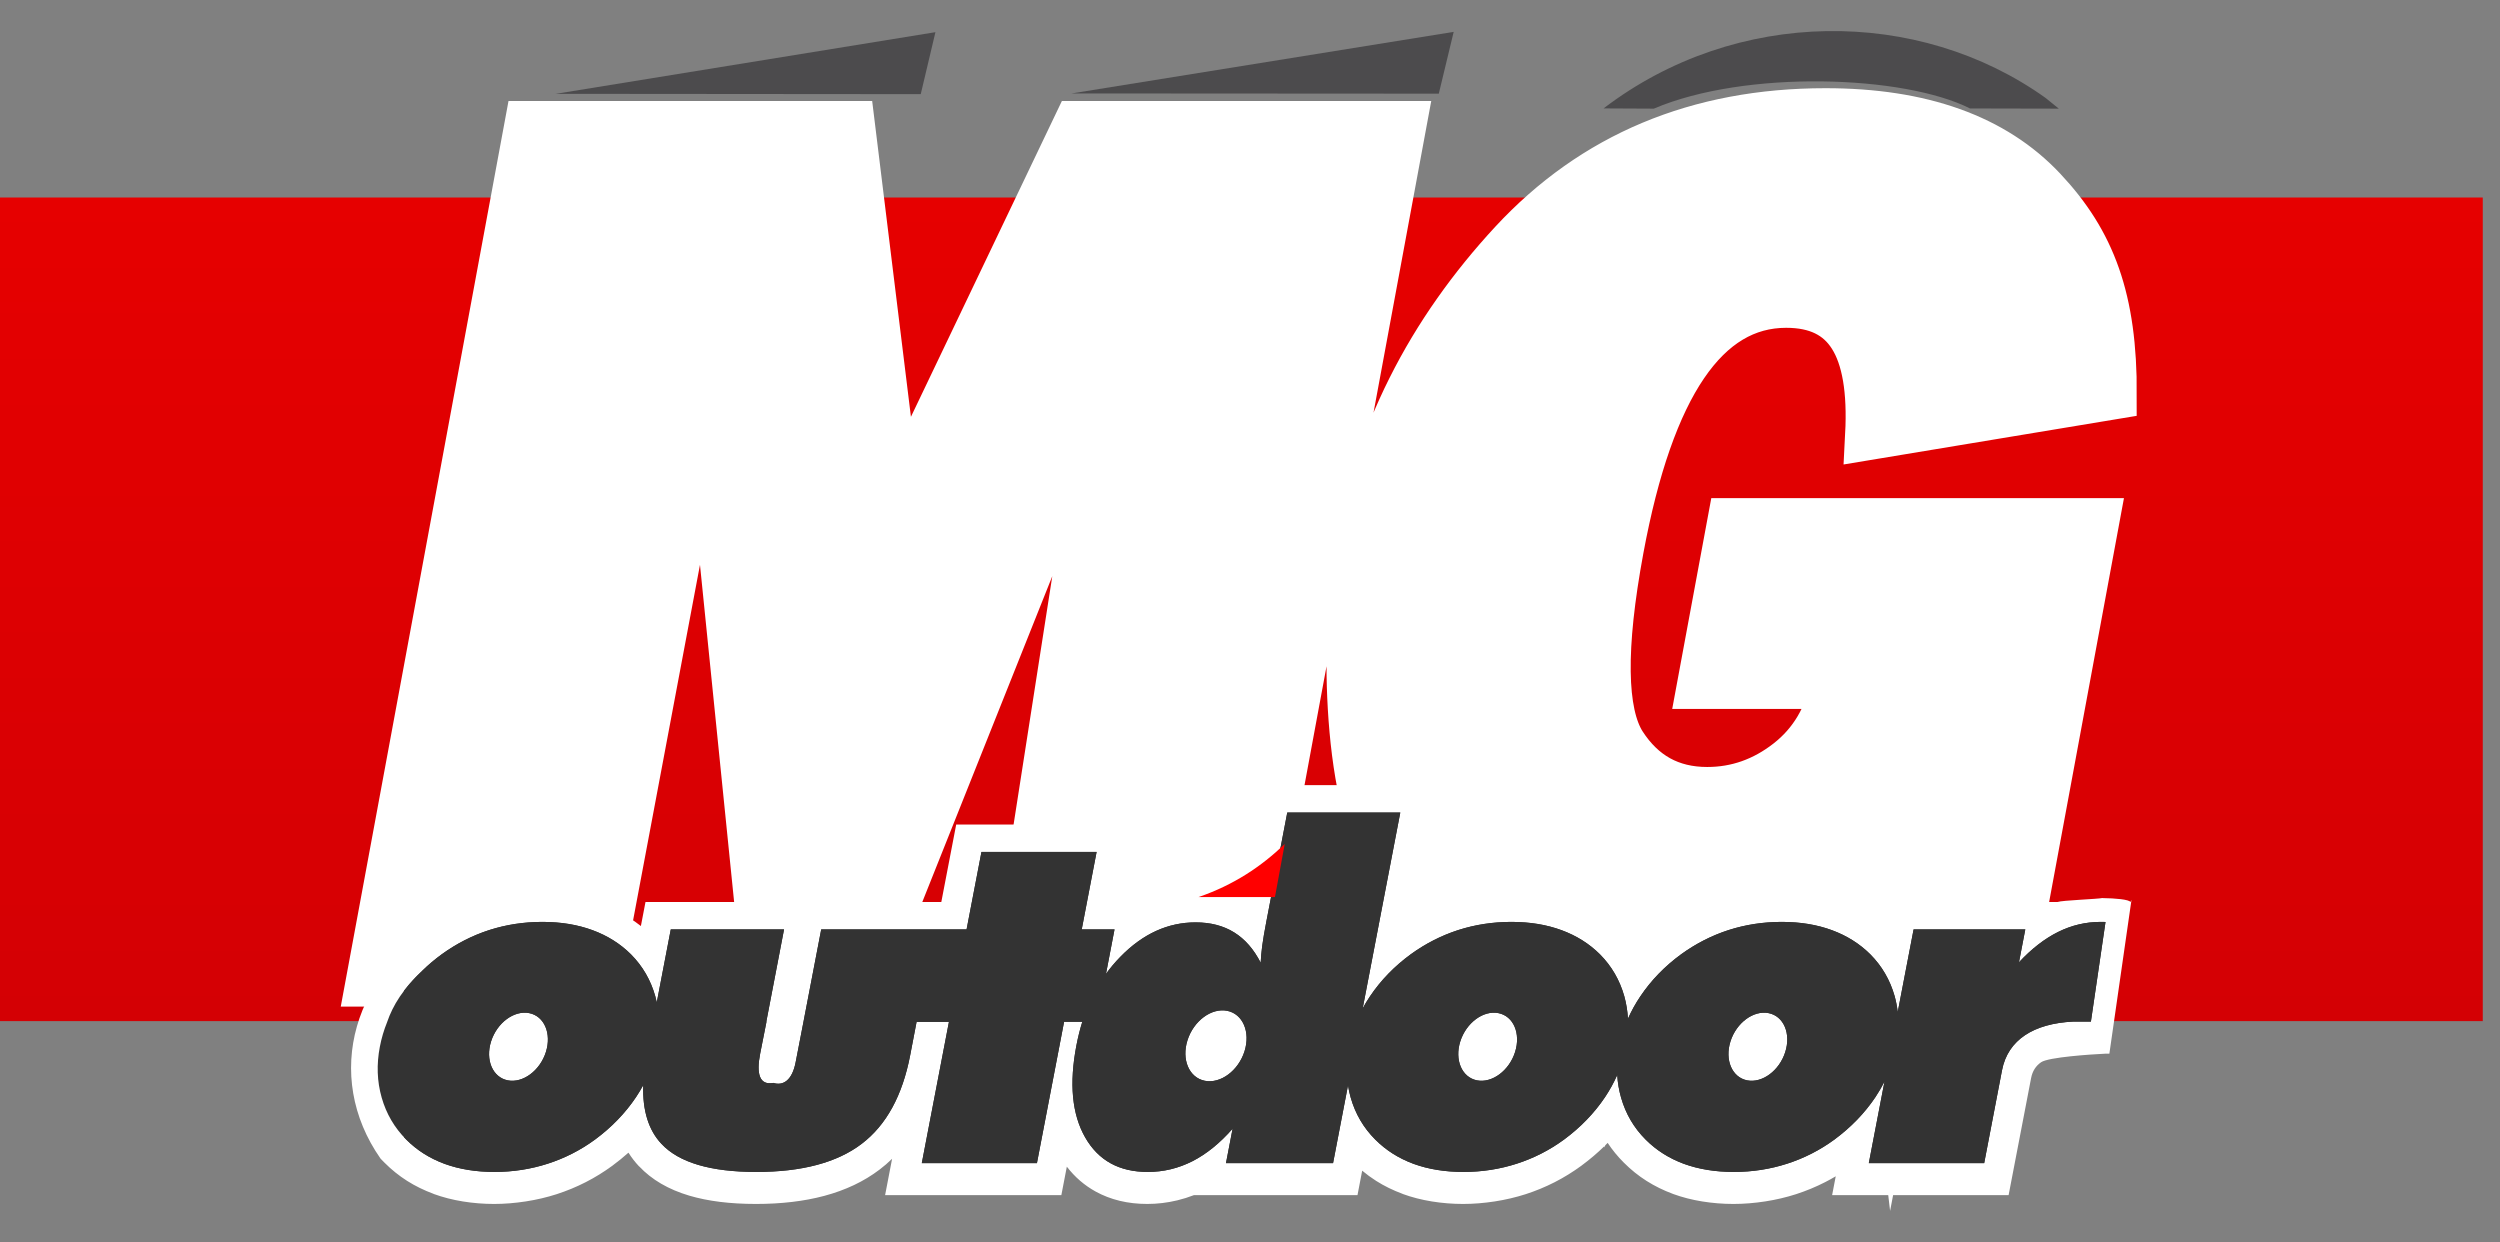
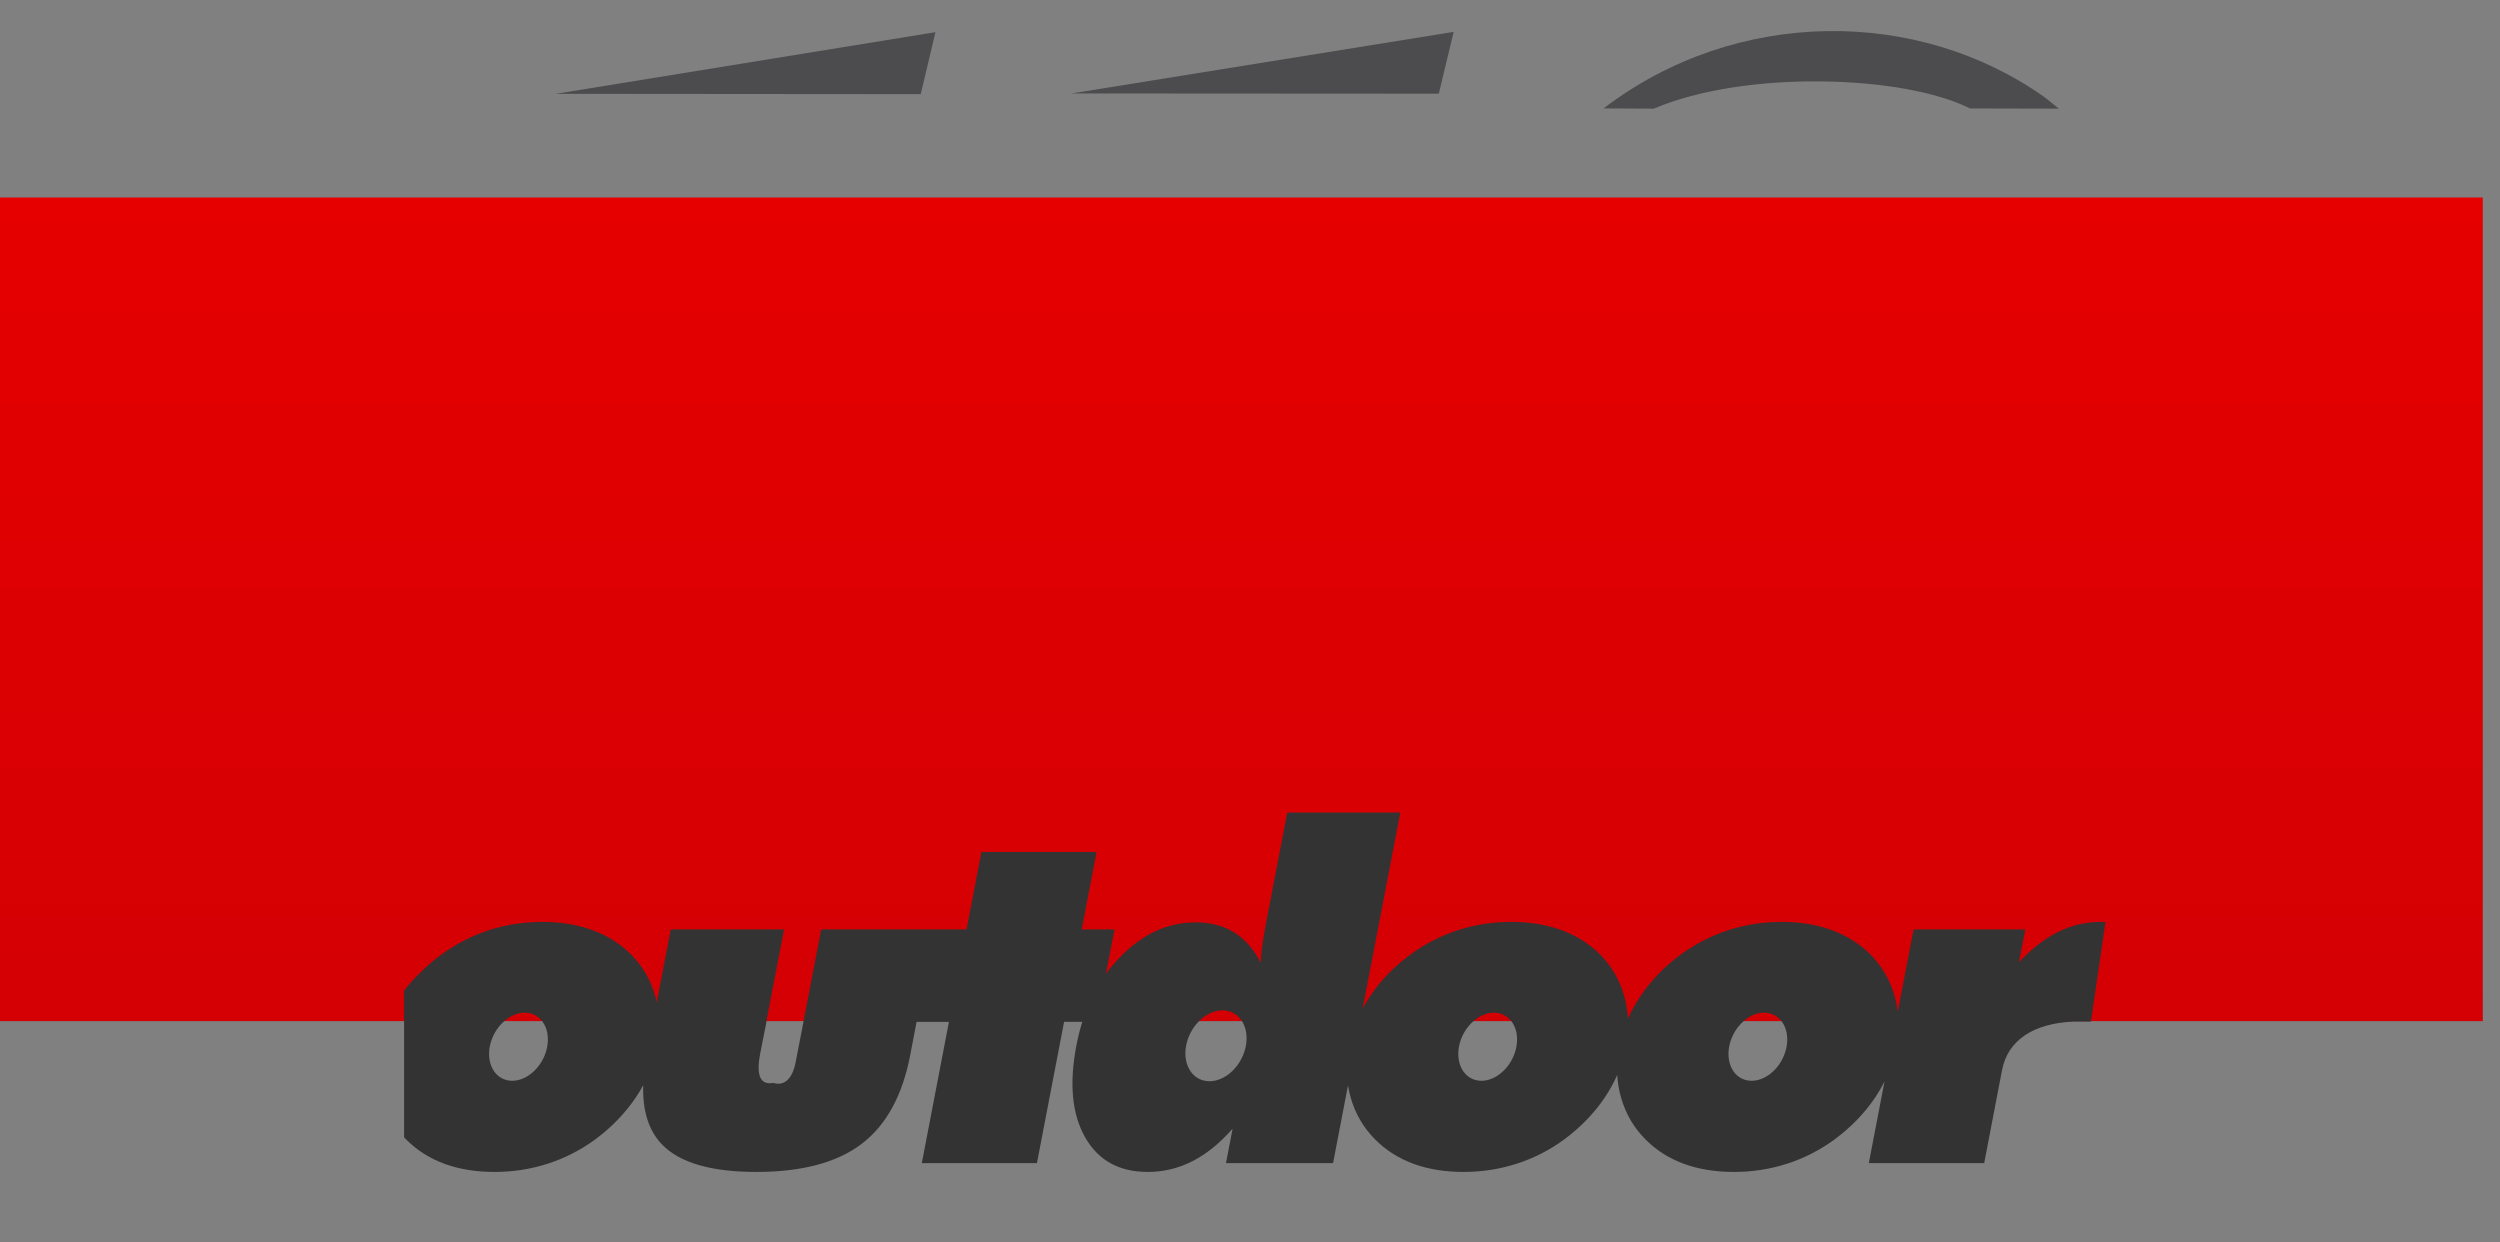
<svg xmlns="http://www.w3.org/2000/svg" xmlns:ns1="http://www.serif.com/" width="100%" height="100%" viewBox="0 0 161 80" version="1.1" xml:space="preserve" style="fill-rule:evenodd;clip-rule:evenodd;stroke-miterlimit:22.926;">
  <rect x="0" y="0" width="161" height="80" fill="#808080" stroke="none" />
  <g transform="matrix(1.071,0,0,1.071,0,2)">
    <g id="Camada-1" ns1:id="Camada 1">
      <g transform="matrix(1,0,0,1,123.004,-0.799)">
        <path d="M0,4.821L0.793,5.465L-4.55,5.453C-8.5,3.451 -18.04,3.112 -23.562,5.465L-26.58,5.45C-18.601,-0.641 -7.65,-0.644 0,4.821" style="fill:rgb(76,75,77);" />
      </g>
      <g transform="matrix(1,0,0,1,64.434,0.063)">
        <path d="M0,3.688L22.977,-0.014L22.082,3.702L0,3.688Z" style="fill:rgb(76,75,77);" />
      </g>
      <g transform="matrix(1,0,0,1,33.415,0.086)">
        <path d="M0,3.689L22.833,-0.019L21.95,3.708L0,3.689Z" style="fill:rgb(76,75,77);" />
      </g>
      <g transform="matrix(49.524,0,0,-49.524,49.896,34.771)">
        <rect x="-1.008" y="-0.5" width="3.015" height="1" style="fill:url(#_Linear1);" />
      </g>
      <g transform="matrix(1,0,0,1,84.264,57.168)">
-         <path d="M0,-51.466L-9.533,-0.001L-23.277,-0.001L-17.474,-37.235L-32.329,-0.001L-38.132,-0.001L-41.729,-35.522L-48.412,-0.001L-61.977,-0.001L-52.444,-51.466L-33.142,-51.466L-30.349,-28.705L-19.47,-51.466L0,-51.466ZM41.653,-27.586L36.543,-0.001L29.31,-0.001C29.114,-2.135 28.809,-3.936 28.369,-5.402C24.617,-1.286 19.799,0.771 13.928,0.771C7.707,0.771 2.834,-1.64 -0.316,-6.277C-3.465,-10.911 -3.234,-20.825 -2.662,-25.001C-1.6,-32.746 1.899,-39.147 6.739,-44.38C11.59,-49.614 17.839,-52.237 25.507,-52.237C31.257,-52.237 35.603,-50.685 38.53,-47.57C41.464,-44.448 42.752,-41.035 42.727,-35.299L28.18,-32.885C28.459,-38.235 26.852,-40.819 23.139,-40.819C18.255,-40.819 14.908,-35.893 13.083,-26.042C11.98,-20.088 12.038,-16.166 13.24,-14.263C14.458,-12.372 16.161,-11.421 18.393,-11.421C20.188,-11.421 21.827,-11.999 23.307,-13.156C24.787,-14.314 25.719,-15.896 26.115,-17.902L18.085,-17.902L19.88,-27.586L41.653,-27.586Z" style="fill:none;fill-rule:nonzero;stroke:white;stroke-width:2.99px;" />
-       </g>
+         </g>
      <g transform="matrix(1,0,0,1,84.284,57.169)">
-         <path d="M0,-51.466L-9.533,0L-23.277,0L-17.474,-37.234L-32.33,0L-38.132,0L-41.729,-35.522L-48.413,0L-61.977,0L-52.444,-51.466L-33.142,-51.466L-30.349,-28.704L-19.471,-51.466L0,-51.466ZM41.652,-27.586L36.542,0L29.309,0C29.113,-2.135 28.808,-3.936 28.368,-5.402C24.616,-1.286 19.798,0.771 13.927,0.771C7.707,0.771 2.833,-1.639 -0.317,-6.277C-3.465,-10.911 -3.235,-20.825 -2.662,-25C-1.6,-32.745 1.899,-39.146 6.739,-44.38C11.59,-49.614 17.839,-52.237 25.506,-52.237C31.257,-52.237 35.603,-50.685 38.53,-47.57C41.463,-44.448 42.751,-41.035 42.726,-35.299L28.18,-32.885C28.459,-38.235 26.851,-40.818 23.138,-40.818C18.255,-40.818 14.908,-35.892 13.083,-26.042C11.98,-20.088 12.037,-16.165 13.24,-14.262C14.457,-12.372 16.161,-11.42 18.392,-11.42C20.188,-11.42 21.826,-11.998 23.307,-13.156C24.787,-14.314 25.719,-15.895 26.115,-17.901L18.085,-17.901L19.879,-27.586L41.652,-27.586Z" style="fill:white;fill-rule:nonzero;" />
-       </g>
+         </g>
      <g transform="matrix(1,0,0,1,27.091,63.066)">
-         <path d="M0,-9.846C0.565,-10.134 1.146,-10.375 1.746,-10.569L1.753,-10.569C2.344,-10.758 2.958,-10.901 3.592,-10.997C4.247,-11.098 4.883,-11.148 5.5,-11.148C6.143,-11.148 6.772,-11.096 7.387,-10.995C7.993,-10.895 8.579,-10.74 9.145,-10.532C9.711,-10.323 10.241,-10.063 10.733,-9.754C10.982,-9.597 11.219,-9.429 11.446,-9.25L11.723,-10.697L29.511,-10.697L30.406,-15.354L41.004,-15.354L40.109,-10.697L42.081,-10.697L42.065,-10.616C42.934,-10.952 43.836,-11.119 44.774,-11.119C45.369,-11.119 45.942,-11.048 46.491,-10.906C46.815,-10.822 47.125,-10.712 47.421,-10.577L48.794,-17.724L59.265,-17.724L57.692,-9.533C57.881,-9.642 58.073,-9.746 58.267,-9.846C58.832,-10.134 59.414,-10.375 60.013,-10.569L60.02,-10.569C60.611,-10.758 61.225,-10.901 61.858,-10.997C62.513,-11.098 63.15,-11.148 63.767,-11.148C64.41,-11.148 65.039,-11.096 65.654,-10.995C66.26,-10.895 66.846,-10.74 67.412,-10.532C67.978,-10.324 68.508,-10.064 69,-9.754C69.502,-9.438 69.958,-9.076 70.368,-8.67L70.375,-8.662C70.733,-8.302 71.051,-7.91 71.328,-7.488L71.479,-7.639L71.514,-7.719L71.516,-7.677C71.939,-8.092 72.398,-8.481 72.895,-8.844L72.902,-8.851C73.422,-9.228 73.962,-9.559 74.524,-9.846C75.089,-10.134 75.671,-10.375 76.271,-10.569L76.277,-10.569C76.869,-10.758 77.482,-10.901 78.116,-10.997C78.771,-11.098 79.408,-11.148 80.024,-11.148C80.667,-11.148 81.296,-11.096 81.911,-10.995C82.518,-10.895 83.104,-10.74 83.669,-10.532C84.235,-10.323 84.765,-10.063 85.257,-9.754C85.573,-9.555 85.871,-9.339 86.149,-9.104L86.456,-10.697L89.689,-10.697L90.413,-12.135L90.137,-10.697L96.632,-10.697C96.909,-10.798 99.061,-10.87 99.341,-10.937L99.343,-10.93C100.085,-10.922 100.947,-10.849 101.015,-10.691L101.077,-10.825L99.747,-1.575L99.503,-1.575C98.641,-1.533 96.093,-1.368 95.643,-1.061C95.328,-0.845 95.121,-0.529 95.041,-0.11L93.688,6.93L86.743,6.93L86.562,7.878L86.45,6.93L83.076,6.93L83.293,5.798C83.083,5.923 82.87,6.04 82.653,6.151C82.092,6.438 81.51,6.678 80.909,6.873C80.322,7.062 79.705,7.207 79.057,7.308C78.403,7.409 77.765,7.461 77.143,7.461C76.509,7.461 75.884,7.411 75.267,7.311C74.643,7.21 74.058,7.06 73.513,6.861L73.499,6.854C72.933,6.644 72.405,6.385 71.917,6.075C71.424,5.763 70.969,5.396 70.55,4.975C70.182,4.608 69.858,4.213 69.579,3.789L69.438,3.931L69.378,4.065L69.375,3.994C68.96,4.4 68.506,4.786 68.013,5.15L68.006,5.157C67.489,5.535 66.953,5.867 66.396,6.151C65.834,6.438 65.252,6.678 64.651,6.873C64.064,7.061 63.447,7.207 62.799,7.308C62.145,7.409 61.507,7.461 60.885,7.461C60.252,7.461 59.626,7.411 59.01,7.311C58.386,7.21 57.8,7.06 57.256,6.861L57.249,6.854C56.671,6.64 56.141,6.381 55.66,6.075C55.366,5.889 55.086,5.684 54.818,5.46L54.536,6.93L44.703,6.93C44.376,7.057 44.043,7.162 43.703,7.244C43.1,7.389 42.499,7.461 41.898,7.461C40.726,7.461 39.688,7.211 38.783,6.711C38.112,6.34 37.538,5.843 37.058,5.22L36.729,6.93L26.131,6.93L26.551,4.746C26.313,4.979 26.061,5.196 25.796,5.396C24.863,6.107 23.752,6.633 22.469,6.976C21.256,7.3 19.887,7.461 18.363,7.461C16.818,7.461 15.483,7.295 14.359,6.963C13.102,6.59 12.095,6.002 11.339,5.198L11.336,5.201C11.097,4.947 10.884,4.672 10.698,4.377C10.399,4.644 10.081,4.902 9.746,5.15L9.739,5.157C9.222,5.535 8.686,5.867 8.129,6.151C7.567,6.438 6.985,6.678 6.384,6.873C5.797,7.062 5.18,7.207 4.532,7.308C3.878,7.409 3.24,7.461 2.619,7.461C1.985,7.461 1.359,7.411 0.743,7.311C0.119,7.21 -0.466,7.06 -1.011,6.861L-1.019,6.854C-1.596,6.64 -2.126,6.381 -2.608,6.075C-3.101,5.763 -3.556,5.396 -3.975,4.975L-4.175,4.77L-4.209,4.734C-7.687,-0.236 -5.921,-6.64 0,-9.846M-0.973,-4.635L-1.009,-4.595L-1.009,2.825C-0.896,2.913 -0.779,2.996 -0.657,3.074C-0.376,3.252 -0.08,3.399 0.231,3.514L0.232,3.511C0.581,3.637 0.944,3.732 1.323,3.793C1.709,3.856 2.142,3.887 2.619,3.887C3.113,3.887 3.566,3.854 3.981,3.79C4.4,3.724 4.83,3.621 5.267,3.48C5.688,3.344 6.091,3.178 6.475,2.982C6.865,2.783 7.236,2.554 7.59,2.296C7.997,1.995 8.374,1.666 8.718,1.309C9.054,0.962 9.355,0.59 9.62,0.195C9.676,0.111 9.736,0.016 9.797,-0.086C9.887,-0.235 9.943,-0.331 9.969,-0.38L11.007,-2.295L10.58,-4.292L10.546,-4.419C10.453,-4.75 10.318,-5.067 10.143,-5.367C9.973,-5.661 9.77,-5.927 9.535,-6.164C9.306,-6.39 9.059,-6.587 8.796,-6.752C8.521,-6.926 8.217,-7.074 7.887,-7.196C7.556,-7.317 7.191,-7.411 6.793,-7.477C6.403,-7.541 5.973,-7.574 5.5,-7.574C5.006,-7.574 4.553,-7.542 4.143,-7.48C3.714,-7.414 3.287,-7.314 2.862,-7.179L2.863,-7.177C2.443,-7.041 2.041,-6.874 1.654,-6.677C1.264,-6.478 0.884,-6.244 0.513,-5.975C0.347,-5.856 0.183,-5.727 0.021,-5.591C-0.107,-5.483 -0.259,-5.344 -0.433,-5.173L-0.468,-5.146C-0.644,-4.983 -0.811,-4.813 -0.973,-4.635M14.15,-4.198L13.383,-0.2L13.362,0.507C13.346,1.073 13.4,1.559 13.526,1.963C13.627,2.288 13.779,2.558 13.979,2.772L13.979,2.779C14.279,3.097 14.75,3.352 15.392,3.542C16.169,3.772 17.16,3.887 18.363,3.887C19.579,3.887 20.637,3.767 21.536,3.528C22.361,3.308 23.046,2.99 23.59,2.577C24.127,2.169 24.579,1.632 24.943,0.965C25.344,0.235 25.643,-0.647 25.84,-1.677L26.503,-5.13L32.123,-5.13L30.493,3.357L33.741,3.357L35.372,-5.132L37.338,-5.132L37.72,-7.122L35.748,-7.122L36.643,-11.78L33.394,-11.78L32.499,-7.122L23.758,-7.122C23.338,-4.941 22.922,-2.758 22.498,-0.577C22.458,-0.375 22.407,-0.176 22.343,0.018C22.109,0.734 21.728,1.266 21.247,1.627C20.651,2.074 19.98,2.23 19.28,2.123C19.073,2.132 18.873,2.118 18.68,2.081L18.673,2.081C18.111,1.972 17.657,1.701 17.304,1.281C17.025,0.947 16.844,0.546 16.755,0.081C16.652,-0.449 16.68,-1.08 16.82,-1.791L16.924,-2.313L17.848,-7.122L14.712,-7.122L14.15,-4.198ZM40.858,-5.198L40.104,-4.158L39.688,-2.828C39.629,-2.643 39.574,-2.446 39.521,-2.236C39.469,-2.028 39.423,-1.82 39.384,-1.612C39.193,-0.617 39.133,0.255 39.204,1.008C39.266,1.667 39.434,2.237 39.708,2.719C39.938,3.121 40.218,3.414 40.55,3.597C40.898,3.791 41.348,3.887 41.898,3.887C42.244,3.887 42.563,3.852 42.854,3.782C43.158,3.709 43.46,3.596 43.76,3.444C44.075,3.283 44.381,3.081 44.679,2.841C44.972,2.604 45.262,2.325 45.551,2.005C45.363,2.002 45.173,1.982 44.985,1.945L44.979,1.945C44.867,1.923 44.754,1.895 44.643,1.86L44.644,1.858C43.744,1.576 43.071,0.946 42.688,0.116C42.366,-0.585 42.264,-1.431 42.438,-2.294C42.469,-2.45 42.511,-2.613 42.563,-2.778C42.864,-3.722 43.461,-4.526 44.182,-5.06C45.014,-5.678 46.025,-5.962 47.018,-5.767L47.025,-5.76C47.127,-5.74 47.214,-5.72 47.284,-5.701L47.078,-6.104C46.937,-6.38 46.783,-6.614 46.618,-6.803C46.47,-6.973 46.308,-7.113 46.135,-7.221C45.969,-7.325 45.781,-7.403 45.572,-7.457C45.346,-7.516 45.079,-7.546 44.774,-7.546C44.201,-7.546 43.66,-7.429 43.151,-7.197C42.602,-6.946 42.069,-6.556 41.554,-6.029C41.409,-5.881 41.287,-5.747 41.187,-5.629C41.109,-5.537 40.999,-5.392 40.858,-5.198M50.492,-6.837L50.195,-0.014L49.639,-1.1L48.783,3.357L51.542,3.357L54.904,-14.15L51.782,-14.15L50.805,-9.06C50.755,-8.803 50.709,-8.549 50.666,-8.293C50.62,-8.026 50.588,-7.825 50.57,-7.694C50.56,-7.614 50.543,-7.447 50.523,-7.22L50.492,-6.837ZM56.414,-3.319L55.443,-1.534L55.721,0.194C55.727,0.234 55.746,0.323 55.776,0.461C55.8,0.567 55.821,0.653 55.84,0.72C55.938,1.065 56.072,1.383 56.242,1.672C56.412,1.964 56.62,2.232 56.865,2.477C57.089,2.702 57.337,2.9 57.61,3.074C57.892,3.252 58.188,3.399 58.499,3.514L58.5,3.511C58.847,3.637 59.211,3.732 59.589,3.793C59.976,3.856 60.408,3.887 60.885,3.887C61.379,3.887 61.833,3.854 62.248,3.79C62.668,3.724 63.097,3.621 63.534,3.48C63.956,3.344 64.358,3.178 64.742,2.982C65.132,2.783 65.504,2.553 65.857,2.296C66.265,1.996 66.641,1.666 66.985,1.309C67.321,0.961 67.623,0.59 67.887,0.195L67.89,0.197C68.001,0.031 68.108,-0.146 68.21,-0.332C68.303,-0.499 68.391,-0.679 68.475,-0.867L69.042,-2.145L68.971,-3.45C68.961,-3.622 68.943,-3.788 68.918,-3.947C68.891,-4.112 68.857,-4.27 68.815,-4.419L68.814,-4.419C68.72,-4.75 68.586,-5.067 68.411,-5.368L68.416,-5.371C68.252,-5.652 68.047,-5.916 67.801,-6.164C67.573,-6.39 67.326,-6.587 67.063,-6.752C66.788,-6.926 66.484,-7.074 66.154,-7.196C65.823,-7.317 65.458,-7.411 65.06,-7.477C64.67,-7.541 64.239,-7.574 63.767,-7.574C63.273,-7.574 62.82,-7.542 62.41,-7.48C61.981,-7.414 61.554,-7.314 61.129,-7.179L61.13,-7.177C60.711,-7.041 60.308,-6.874 59.921,-6.677C59.531,-6.478 59.151,-6.244 58.779,-5.975C58.375,-5.681 58.004,-5.359 57.666,-5.01C57.335,-4.669 57.037,-4.301 56.77,-3.906C56.69,-3.787 56.626,-3.689 56.581,-3.614C56.536,-3.539 56.48,-3.441 56.414,-3.319M72.427,-2.828L71.859,-1.544L71.931,-0.253C71.94,-0.093 71.959,0.07 71.987,0.236C72.014,0.396 72.051,0.558 72.098,0.72C72.196,1.066 72.33,1.383 72.499,1.672C72.669,1.963 72.877,2.232 73.123,2.477C73.347,2.702 73.595,2.901 73.868,3.074C74.141,3.247 74.437,3.393 74.756,3.512C75.104,3.637 75.468,3.732 75.846,3.793C76.233,3.856 76.666,3.887 77.143,3.887C77.637,3.887 78.091,3.854 78.505,3.79C78.925,3.724 79.354,3.621 79.792,3.48C80.213,3.344 80.616,3.178 81,2.982C81.389,2.783 81.761,2.554 82.115,2.296C82.522,1.995 82.898,1.665 83.244,1.308C83.58,0.961 83.881,0.59 84.145,0.195L84.148,0.197C84.229,0.075 84.307,-0.049 84.379,-0.174C84.434,-0.267 84.501,-0.394 84.58,-0.552L85.386,-2.153L85.2,-3.742C85.186,-3.864 85.168,-3.98 85.146,-4.09C85.12,-4.227 85.096,-4.336 85.075,-4.413L85.071,-4.412C84.976,-4.752 84.84,-5.071 84.668,-5.368L84.673,-5.371C84.51,-5.652 84.305,-5.917 84.059,-6.164C83.83,-6.39 83.583,-6.587 83.321,-6.752C83.045,-6.926 82.741,-7.074 82.412,-7.196C82.081,-7.317 81.716,-7.411 81.317,-7.477C80.928,-7.541 80.497,-7.574 80.024,-7.574C79.531,-7.574 79.078,-7.542 78.667,-7.48C78.239,-7.414 77.811,-7.314 77.387,-7.179L77.388,-7.177C76.968,-7.041 76.565,-6.874 76.178,-6.677C75.789,-6.478 75.408,-6.244 75.037,-5.975C74.632,-5.681 74.261,-5.359 73.923,-5.01C73.593,-4.669 73.294,-4.301 73.027,-3.906C72.911,-3.732 72.8,-3.551 72.696,-3.364L72.693,-3.366C72.599,-3.196 72.51,-3.016 72.427,-2.828M92.485,-7.122L89.45,-7.122L87.437,3.357L90.7,3.357L91.492,-0.766C91.542,-1.026 91.607,-1.274 91.689,-1.512L91.331,-1.128L92.485,-7.122ZM95.615,-5.727L94.447,-4.472C95.201,-4.817 96.072,-5.033 97.043,-5.118L97.334,-7.105C97.08,-6.969 96.82,-6.798 96.557,-6.594C96.237,-6.346 95.922,-6.057 95.615,-5.727M5.051,-5.629C5.173,-5.605 5.285,-5.577 5.386,-5.545L5.386,-5.543C6.271,-5.267 6.932,-4.648 7.308,-3.831C7.624,-3.144 7.724,-2.317 7.554,-1.472L7.554,-1.466C7.525,-1.325 7.485,-1.171 7.431,-1.002C7.138,-0.081 6.555,0.704 5.851,1.226C5.036,1.831 4.044,2.109 3.07,1.918L3.063,1.911C2.926,1.884 2.818,1.858 2.74,1.835C1.85,1.558 1.187,0.94 0.812,0.127C0.495,-0.561 0.396,-1.39 0.566,-2.237C0.597,-2.39 0.638,-2.548 0.689,-2.708C0.982,-3.63 1.565,-4.415 2.27,-4.938C3.085,-5.542 4.076,-5.82 5.051,-5.629M79.582,-5.622C79.719,-5.595 79.827,-5.57 79.904,-5.545C80.794,-5.269 81.458,-4.651 81.833,-3.838C82.149,-3.15 82.249,-2.321 82.079,-1.473L82.079,-1.467C82.047,-1.313 82.007,-1.156 81.956,-0.995L81.953,-0.996C81.66,-0.077 81.078,0.704 80.375,1.226C79.561,1.831 78.569,2.109 77.595,1.918C77.487,1.897 77.376,1.869 77.266,1.835C76.378,1.559 75.714,0.939 75.337,0.12C75.021,-0.567 74.921,-1.394 75.091,-2.238L75.091,-2.245C75.119,-2.385 75.161,-2.539 75.214,-2.708C75.507,-3.63 76.09,-4.414 76.794,-4.937C77.609,-5.542 78.6,-5.82 79.575,-5.629L79.582,-5.622ZM63.33,-5.629C63.438,-5.608 63.548,-5.579 63.658,-5.545C64.547,-5.27 65.21,-4.649 65.587,-3.831C65.903,-3.144 66.002,-2.317 65.833,-1.473L65.833,-1.466C65.804,-1.326 65.763,-1.171 65.71,-1.002C65.417,-0.081 64.834,0.704 64.129,1.226C63.315,1.831 62.323,2.109 61.349,1.918C61.241,1.897 61.131,1.869 61.02,1.835C60.132,1.559 59.468,0.938 59.091,0.12C58.775,-0.567 58.675,-1.394 58.845,-2.238C58.875,-2.39 58.917,-2.548 58.968,-2.708C59.261,-3.63 59.844,-4.415 60.548,-4.938C61.363,-5.542 62.355,-5.82 63.33,-5.629M45.685,-1.559L45.688,-1.558L45.685,-1.559Z" style="fill:white;fill-rule:nonzero;" />
-       </g>
+         </g>
      <g transform="matrix(1,0,0,1,24.298,57.89)">
        <path d="M0,-0.187C0.302,-0.586 0.668,-0.992 1.113,-1.405C1.467,-1.751 1.851,-2.074 2.264,-2.375C3.155,-3.02 4.104,-3.504 5.123,-3.834C6.141,-4.16 7.208,-4.323 8.318,-4.323C9.434,-4.323 10.437,-4.155 11.334,-3.825C12.231,-3.495 12.999,-3.012 13.64,-2.375C14.342,-1.668 14.829,-0.827 15.104,0.145C15.138,0.266 15.168,0.39 15.194,0.513L16.036,-3.872L22.847,-3.872L21.782,1.671L21.793,1.671L21.413,3.589C21.168,4.828 21.378,5.514 22.203,5.359C22.801,5.549 23.335,5.194 23.542,4.126L24.018,1.671L24.043,1.539L24.044,1.534L25.082,-3.872L33.823,-3.872L34.718,-8.529L41.642,-8.529L40.747,-3.872L42.719,-3.872L42.206,-1.2C42.469,-1.563 42.759,-1.906 43.072,-2.226C44.42,-3.607 45.926,-4.294 47.593,-4.294C48.491,-4.294 49.268,-4.094 49.915,-3.69C50.567,-3.286 51.094,-2.677 51.508,-1.868C51.521,-2.152 51.548,-2.491 51.6,-2.886C51.653,-3.281 51.737,-3.769 51.849,-4.35L53.106,-10.899L59.903,-10.899L57.642,0.875C57.775,0.63 57.922,0.387 58.083,0.149C58.734,-0.818 59.551,-1.659 60.531,-2.375C61.421,-3.02 62.371,-3.504 63.39,-3.834C64.408,-4.16 65.475,-4.323 66.585,-4.323C67.701,-4.323 68.704,-4.155 69.601,-3.825C70.498,-3.495 71.266,-3.012 71.907,-2.375C72.608,-1.668 73.096,-0.827 73.371,0.145C73.493,0.585 73.566,1.037 73.592,1.498C73.795,1.038 74.045,0.587 74.34,0.149C74.992,-0.818 75.807,-1.659 76.788,-2.375C77.679,-3.02 78.628,-3.504 79.647,-3.834C80.666,-4.16 81.732,-4.323 82.843,-4.323C83.958,-4.323 84.962,-4.155 85.859,-3.825C86.755,-3.495 87.523,-3.012 88.164,-2.375C88.866,-1.668 89.354,-0.827 89.629,0.145C89.715,0.455 89.776,0.772 89.814,1.093L90.768,-3.872L97.485,-3.872L97.104,-1.896C97.858,-2.705 98.644,-3.314 99.456,-3.718C100.268,-4.122 101.12,-4.323 102.014,-4.323C102.143,-4.323 102.242,-4.323 102.308,-4.318L101.43,1.671L100.364,1.671C97.99,1.788 96.437,2.766 96.084,4.6L95.013,10.182L88.075,10.182L89.018,5.276C88.856,5.595 88.675,5.91 88.469,6.218C87.823,7.18 87,8.031 86.007,8.765C85.136,9.401 84.192,9.884 83.168,10.215C82.145,10.545 81.077,10.712 79.961,10.712C78.851,10.712 77.846,10.55 76.953,10.224C76.062,9.894 75.298,9.411 74.655,8.765C73.948,8.058 73.455,7.217 73.177,6.241C73.05,5.797 72.973,5.345 72.947,4.883C72.746,5.338 72.501,5.783 72.211,6.218C71.565,7.18 70.743,8.031 69.75,8.765C68.879,9.401 67.935,9.884 66.911,10.215C65.887,10.545 64.819,10.712 63.704,10.712C62.593,10.712 61.589,10.55 60.696,10.224C59.804,9.894 59.041,9.411 58.397,8.765C57.69,8.058 57.198,7.217 56.919,6.241C56.851,6 56.797,5.757 56.758,5.511L55.86,10.182L49.421,10.182L49.818,8.114C49.054,8.983 48.251,9.634 47.406,10.066C46.555,10.498 45.663,10.712 44.717,10.712C42.994,10.712 41.743,10.02 40.951,8.63C40.159,7.24 39.986,5.4 40.428,3.099C40.522,2.607 40.64,2.137 40.781,1.686L39.686,1.686L38.054,10.182L31.131,10.182L32.762,1.688L30.817,1.688L30.433,3.69C29.966,6.12 28.994,7.9 27.512,9.025C26.034,10.15 23.921,10.712 21.182,10.712C18.433,10.712 16.531,10.15 15.477,9.025C14.7,8.201 14.334,7.023 14.378,5.497C14.247,5.74 14.102,5.981 13.944,6.218C13.298,7.18 12.476,8.031 11.482,8.765C10.612,9.401 9.667,9.884 8.644,10.215C7.62,10.545 6.553,10.712 5.437,10.712C4.326,10.712 3.322,10.55 2.429,10.224C1.537,9.894 0.773,9.411 0.13,8.765C0.085,8.72 0.042,8.676 0,8.63L0,-0.187ZM7.522,1.162C8.431,1.339 8.88,2.389 8.525,3.505C8.169,4.623 7.144,5.382 6.235,5.205C5.326,5.026 4.876,3.977 5.232,2.86C5.588,1.744 6.613,0.983 7.522,1.162M82.047,1.162C82.956,1.339 83.405,2.389 83.049,3.505C82.694,4.623 81.669,5.382 80.76,5.205C79.851,5.026 79.402,3.977 79.757,2.86C80.112,1.744 81.138,0.983 82.047,1.162M65.801,1.162C66.71,1.339 67.159,2.389 66.803,3.505C66.448,4.623 65.422,5.382 64.514,5.205C63.604,5.026 63.156,3.977 63.511,2.86C63.867,1.744 64.892,0.983 65.801,1.162M49.49,1.023C50.437,1.209 50.903,2.301 50.534,3.463C50.163,4.625 49.097,5.417 48.15,5.231C47.204,5.046 46.737,3.953 47.107,2.791C47.477,1.629 48.544,0.837 49.49,1.023" style="fill:rgb(51,51,51);" />
      </g>
      <g transform="matrix(1,0,0,1,23.28,56.008)">
-         <path d="M0,3.578C0.339,2.585 0.968,1.56 2.131,0.477C2.485,0.131 2.869,-0.192 3.282,-0.493C4.173,-1.138 5.122,-1.622 6.141,-1.952C7.159,-2.277 8.226,-2.44 9.336,-2.44C10.452,-2.44 11.455,-2.273 12.352,-1.943C13.249,-1.612 14.017,-1.129 14.658,-0.493C15.36,0.214 15.848,1.055 16.122,2.026C16.156,2.148 16.186,2.272 16.212,2.395L17.054,-1.989L23.865,-1.989L22.8,3.554L22.811,3.554L22.431,5.472C22.186,6.71 22.396,7.396 23.221,7.241C23.819,7.432 24.353,7.077 24.56,6.009L25.036,3.554L25.062,3.42L25.062,3.416L26.1,-1.989L34.841,-1.989L35.736,-6.647L42.66,-6.647L41.765,-1.989L43.737,-1.989L43.224,0.682C43.487,0.319 43.776,-0.024 44.09,-0.344C45.438,-1.724 46.944,-2.412 48.611,-2.412C49.509,-2.412 50.286,-2.212 50.932,-1.808C51.584,-1.403 52.113,-0.795 52.526,0.014C52.539,-0.27 52.566,-0.609 52.618,-1.004C52.671,-1.399 52.755,-1.887 52.867,-2.468L54.125,-9.017L60.921,-9.017L58.66,2.757C58.792,2.512 58.94,2.269 59.101,2.031C59.753,1.064 60.569,0.224 61.549,-0.493C62.439,-1.138 63.389,-1.622 64.408,-1.952C65.426,-2.277 66.493,-2.44 67.603,-2.44C68.719,-2.44 69.723,-2.273 70.619,-1.943C71.516,-1.612 72.285,-1.129 72.925,-0.493C73.626,0.214 74.115,1.055 74.39,2.026C74.512,2.468 74.584,2.919 74.61,3.38C74.813,2.92 75.063,2.47 75.358,2.031C76.01,1.064 76.826,0.224 77.806,-0.493C78.697,-1.138 79.646,-1.622 80.666,-1.952C81.684,-2.277 82.75,-2.44 83.861,-2.44C84.977,-2.44 85.98,-2.273 86.877,-1.943C87.773,-1.612 88.542,-1.129 89.182,-0.493C89.884,0.214 90.372,1.055 90.647,2.026C90.733,2.337 90.794,2.654 90.832,2.975L91.786,-1.989L98.502,-1.989L98.123,-0.014C98.876,-0.822 99.661,-1.431 100.474,-1.836C101.286,-2.24 102.138,-2.44 103.032,-2.44C103.162,-2.44 103.26,-2.441 103.326,-2.436L102.448,3.554L101.382,3.554C99.008,3.67 97.455,4.647 97.103,6.482L96.031,12.064L89.093,12.064L90.036,7.158C89.875,7.477 89.692,7.791 89.487,8.1C88.841,9.062 88.018,9.912 87.025,10.647C86.154,11.284 85.21,11.767 84.187,12.097C83.163,12.427 82.095,12.595 80.979,12.595C79.869,12.595 78.864,12.432 77.971,12.106C77.08,11.776 76.316,11.293 75.672,10.647C74.965,9.94 74.474,9.099 74.195,8.123C74.068,7.68 73.991,7.227 73.965,6.766C73.763,7.22 73.519,7.665 73.229,8.1C72.583,9.062 71.761,9.912 70.768,10.647C69.897,11.284 68.953,11.767 67.929,12.097C66.905,12.427 65.837,12.595 64.722,12.595C63.611,12.595 62.607,12.432 61.714,12.106C60.822,11.776 60.059,11.293 59.415,10.647C58.708,9.94 58.216,9.099 57.938,8.123C57.869,7.883 57.815,7.64 57.776,7.393L56.878,12.064L50.439,12.064L50.837,9.996C50.072,10.865 49.269,11.516 48.424,11.948C47.574,12.38 46.681,12.595 45.735,12.595C44.012,12.595 42.761,11.902 41.969,10.512C41.177,9.122 41.004,7.282 41.446,4.981C41.541,4.489 41.658,4.018 41.799,3.568L40.704,3.568L39.072,12.064L32.148,12.064L33.78,3.57L31.835,3.57L31.451,5.572C30.984,8.002 30.012,9.782 28.529,10.907C27.052,12.032 24.939,12.595 22.2,12.595C19.451,12.595 17.549,12.032 16.495,10.907C15.718,10.083 15.352,8.906 15.396,7.379C15.265,7.622 15.12,7.863 14.962,8.1C14.316,9.062 13.494,9.912 12.5,10.647C11.63,11.284 10.686,11.767 9.662,12.097C8.638,12.427 7.571,12.595 6.455,12.595C5.344,12.595 4.34,12.432 3.447,12.106C2.555,11.776 1.791,11.293 1.148,10.647C0.441,9.94 -0.051,9.099 -0.33,8.123C-0.608,7.147 -0.643,6.125 -0.439,5.065C-0.342,4.558 -0.196,4.062 0.001,3.578L0,3.578ZM8.541,3.044C9.449,3.222 9.898,4.271 9.543,5.388C9.188,6.505 8.162,7.265 7.253,7.087C6.344,6.908 5.895,5.858 6.25,4.742C6.606,3.626 7.631,2.865 8.541,3.044M83.065,3.044C83.974,3.222 84.423,4.271 84.067,5.388C83.712,6.505 82.687,7.265 81.777,7.087C80.869,6.908 80.42,5.858 80.775,4.742C81.13,3.626 82.156,2.865 83.065,3.044M66.819,3.044C67.728,3.222 68.177,4.271 67.821,5.388C67.466,6.505 66.441,7.265 65.532,7.087C64.623,6.908 64.174,5.858 64.529,4.742C64.885,3.626 65.91,2.865 66.819,3.044M50.508,2.905C51.454,3.091 51.921,4.183 51.551,5.346C51.182,6.508 50.114,7.299 49.168,7.114C48.222,6.928 47.755,5.835 48.125,4.674C48.495,3.512 49.562,2.72 50.508,2.905" style="fill:rgb(51,51,51);" />
-       </g>
+         </g>
      <g transform="matrix(1,0,0,1,77.25,52.074)">
-         <path d="M0,-3.189L-0.586,0L-5.184,0C-3.07,-0.724 -1.403,-1.84 0,-3.189" style="fill:rgb(255,0,0);" />
-       </g>
+         </g>
    </g>
  </g>
  <defs>
    <linearGradient id="_Linear1" x1="0" y1="0" x2="1" y2="0" gradientUnits="userSpaceOnUse" gradientTransform="matrix(0,-1,-1,-0,0.5,0.5)">
      <stop offset="0" style="stop-color:rgb(230,0,0);stop-opacity:1" />
      <stop offset="1" style="stop-color:rgb(212,0,4);stop-opacity:1" />
    </linearGradient>
  </defs>
</svg>